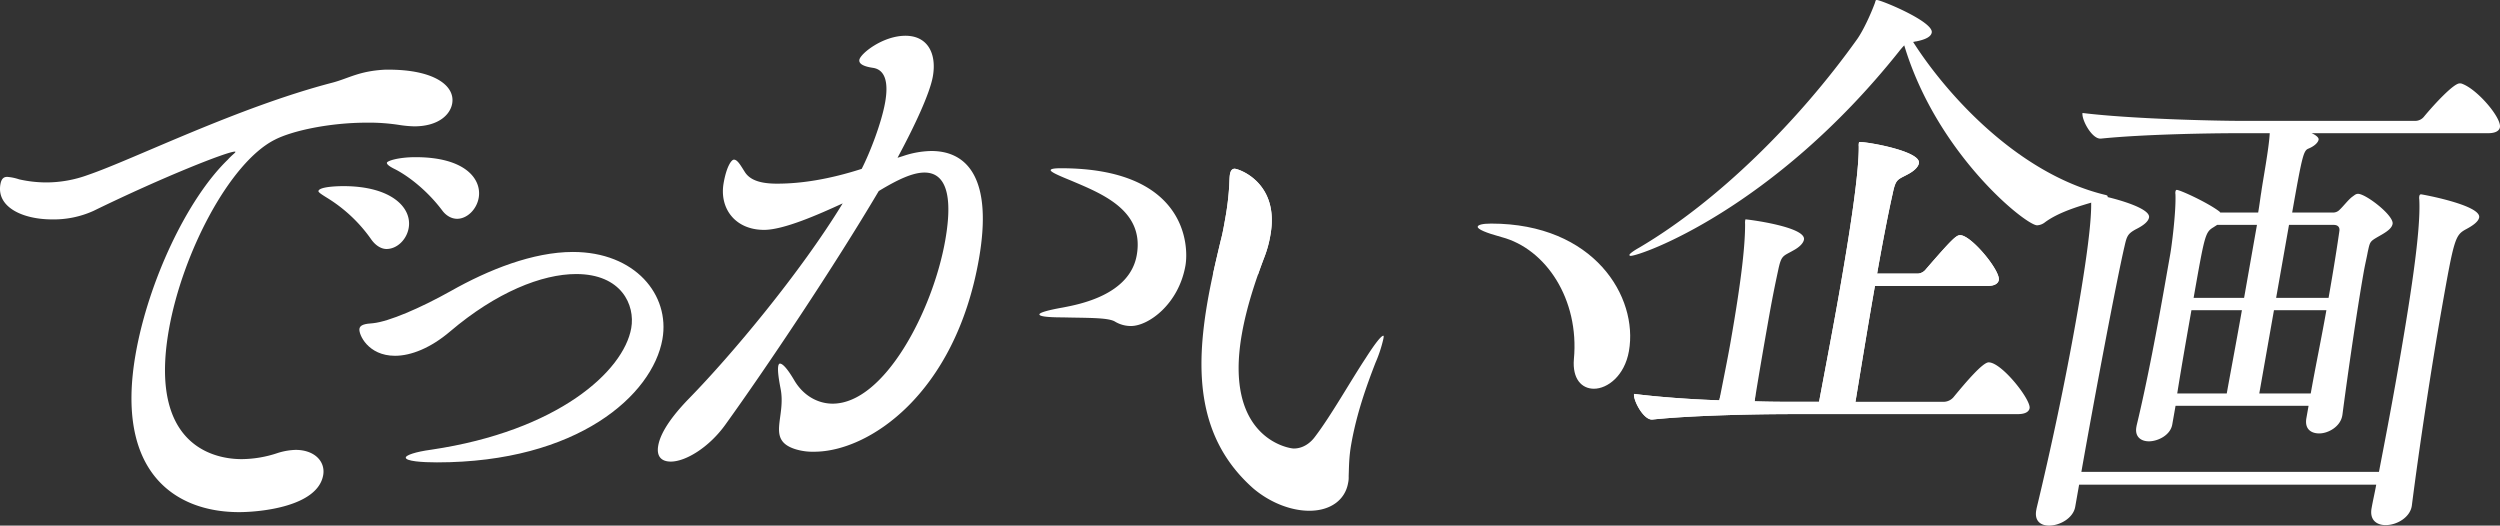
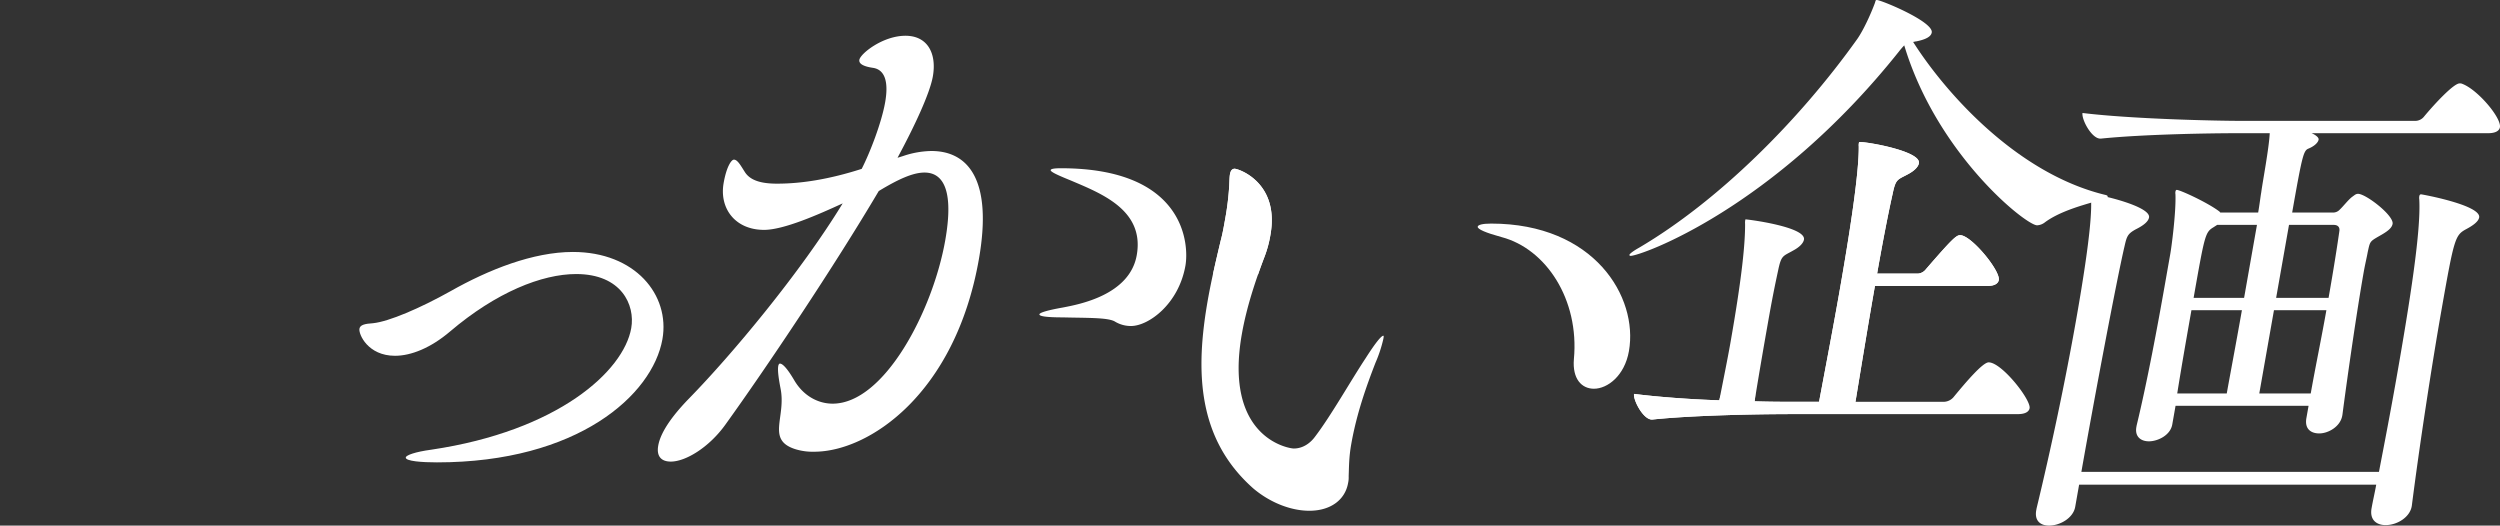
<svg xmlns="http://www.w3.org/2000/svg" width="1404.227" height="295.238" viewBox="0 0 1404.227 295.238">
  <rect x="0" y="0" width="1404.227" height="295.238" fill="#333333" stroke="none" />
  <g id="グループ_22" data-name="グループ 22" transform="translate(-75.581 -720.651)">
-     <path id="パス_21" data-name="パス 21" d="M293.811,731.955c25.613,0,37.53,9,35.758,19.037-1.16,6.576-8.144,12.807-21.3,12.807a63.887,63.887,0,0,1-7.84-.692,110.341,110.341,0,0,0-18.794-1.381c-20.771,0-41.984,4.5-51.9,9.688-25.1,12.81-51.672,63.344-59.3,106.612-12.45,70.612,32.182,72.689,40.835,72.689a64.689,64.689,0,0,0,20.342-3.461,36.855,36.855,0,0,1,10-1.73c10.726,0,16.839,6.58,15.5,14.194-3.112,17.649-35.159,20.767-47.273,20.767-36,0-69.764-22.5-58.045-88.957,7.14-40.5,28.818-86.88,51.762-109.031,2.156-2.426,4.133-3.811,4.192-4.157s.062-.346-.284-.346c-4.153,0-39.479,13.845-79.241,33.228a54.138,54.138,0,0,1-23.353,4.846c-16.614,0-31.317-6.923-29.06-19.726.609-3.465,2.118-4.161,3.849-4.161a27.56,27.56,0,0,1,6.677,1.388A69.806,69.806,0,0,0,101.61,795.3a68.2,68.2,0,0,0,23.232-4.153c25.409-8.65,84.249-38.073,137.573-51.922,9.082-2.423,15.008-6.576,29.666-7.268Zm-9.577,95.533a83.865,83.865,0,0,0-24.928-23.533c-2.807-1.731-4.984-3.119-4.863-3.811.488-2.769,13.295-2.769,13.987-2.769,27,0,38.71,12.114,36.7,23.536-1.159,6.576-6.576,11.772-12.464,11.772C289.9,832.683,286.74,830.953,284.234,827.488Zm39.621-16.614c-7.577-10.037-17.535-18.344-26.087-22.847-2.873-1.381-5.046-2.769-4.863-3.8s6.431-3.115,16.122-3.115c28.039,0,37.263,12.46,35.432,22.847-1.16,6.573-6.573,11.765-12.114,11.765C329.576,815.72,326.361,814.335,323.855,810.874Z" transform="translate(0 27.822)" fill="#fff" />
    <path id="パス_22" data-name="パス 22" d="M336,796.383a51.715,51.715,0,0,0-15.721,2.769l-3.3,1.038.533-1.038c8.753-16.268,17.586-34.958,19.293-44.65,2.26-12.81-2.894-22.847-15.354-22.847-12.807,0-25.3,10.037-25.918,13.5-.429,2.419,2.79,3.8,7.514,4.5,7.431,1.039,8.8,9,6.967,19.386-2.014,11.422-8.407,28.039-13.17,37.381-18.344,5.884-34,8.307-47.5,8.307-7.961,0-14.637-1.385-17.936-6.234-2.447-3.8-4.261-7.261-6.334-7.261-1.388,0-4.136,3.8-5.78,13.152-2.5,14.188,6.438,26.3,22.706,26.3,11.076,0,30.6-8.653,44.162-14.883-23.858,39.115-62.437,85.153-86.094,109.381-13.52,13.845-16.714,22.151-17.507,26.651-1.1,6.23,1.873,9,7.064,9,8.31,0,21.484-7.964,30.663-20.771,22.924-31.843,60.969-88.61,86.132-131.187,10.847-6.576,19.137-10.387,25.713-10.387,7.615,0,17.431,5.2,11.633,38.08-6.957,39.461-34.176,91.726-63.25,91.726-8.307,0-16.513-4.5-21.567-13.153-3.461-5.887-6.313-9.345-8.044-9.345-.346,0-.751.346-.935,1.381-.367,2.077,0,5.887,1.263,12.46,3.361,16.271-8.245,29.081,8.494,34.27a32.763,32.763,0,0,0,10.491,1.384c30.459,0,79.054-32.189,92.425-107.993C370.58,812.3,356.423,796.383,336,796.383Z" transform="translate(262.746 9.083)" fill="#fff" />
    <path id="パス_23" data-name="パス 23" d="M372.689,841.836c-1.035,0-4.07,3.461-9.813,12.46-8.487,12.81-19.583,32.539-28.579,44.307-2.284,3.119-6.355,6.576-11.893,6.576-2.769,0-39.461-5.884-29.147-64.382,2.686-15.226,7.732-30.112,12.294-42.227a63.729,63.729,0,0,0,3.766-13.5c5.188-29.42-18.047-37.035-20.127-37.035q-2.072,0-2.624,3.115c-.246,1.384-.266,3.461-.4,6.23a155.768,155.768,0,0,1-2.319,19.036c-.734,4.157-1.405,7.964-2.423,11.772-2.644,11.076-5.351,22.5-7.3,33.574-7.019,39.8-6.119,77.881,25.63,105.916,9.041,7.618,20.65,12.464,31.376,12.464,12.118,0,20.141-6.234,21.788-15.575a14.173,14.173,0,0,0,.322-3.807c.225-5.192.1-10.387,1.443-18,3.053-17.31,8.508-32.535,13.6-45.688a75.554,75.554,0,0,0,4.455-13.5C372.914,842.529,373.035,841.836,372.689,841.836Z" transform="translate(479.873 67.395)" fill="#fff" />
    <path id="パス_24" data-name="パス 24" d="M539.967,867.472c-3.274,0-12.536,10.8-19.829,19.663a7.412,7.412,0,0,1-5.078,2.489h-49.9c3.735-22.7,7.417-45.138,10.934-65.071h63.261c4.361,0,6.019-1.661,6.31-3.323.931-5.264-15.461-25.2-21.733-25.2-2.181,0-4.8,2.492-19.186,19.106a6.262,6.262,0,0,1-4.531,2.5h-22.9c3.174-18,6.178-33.508,8.729-44.857,1.786-8.587,2.731-7.757,8.771-11.079,3.613-1.938,5.642-4.157,5.981-6.092,1.173-6.646-28.167-11.91-33.349-11.91-.27,0-.27,0-.318.277a7.894,7.894,0,0,0-.121,2.219c.138,14.676-4.659,46.522-11.249,83.9-2.98,16.891-6.819,37.108-11.045,59.533H429.167c-4.635,0-12,0-20.674-.277,3.2-19.66,5.3-31.566,6.957-40.977,2.049-11.633,3.368-19.109,6.3-32.677,1.789-8.584,2.731-7.753,8.5-11.079,3.61-1.939,5.638-4.154,5.981-6.092,1.267-7.2-31.535-11.349-32.629-11.349-.274,0-.274,0-.322.277a7.844,7.844,0,0,0-.118,2.212c.055,10.522-1.53,28.8-8.317,67.289-1.516,8.587-3.5,18.275-6.161,31.843-16.808-.55-34.834-1.935-47.9-3.6-.585,3.323,5.1,14.4,10.006,14.4h.27c23.616-2.492,61.07-3.046,75.8-3.046H556.38c4.635,0,6.292-1.664,6.587-3.322C563.8,888.516,547.329,867.472,539.967,867.472Z" transform="translate(652.621 56.709)" fill="#fff" />
    <path id="パス_25" data-name="パス 25" d="M606.919,830.032c-49.658-12.184-89.639-57.6-107.568-85.841.547,0,1.142-.277,1.686-.277,5.652-1.108,8.4-2.769,8.788-4.984,1.076-6.092-28.41-18.279-30.864-18.279-.817,0-.64.557-1.16,1.938-2.066,5.542-6.13,14.676-9.788,19.94-32.965,46.242-78.23,91.106-122.357,117.131-3.939,2.219-5.548,3.6-5.645,4.157-.048.277.176.55.72.55,5.455,0,79.85-26.028,150.556-114.635a44.118,44.118,0,0,1,3.087-3.6c18.389,61.2,68.349,101.074,74.617,101.074a7.7,7.7,0,0,0,4.385-1.665c12.246-9.137,34.92-12.46,35.259-14.4C608.736,830.586,608.237,830.309,606.919,830.032Z" transform="translate(650.802 0)" fill="#fff" />
    <path id="パス_26" data-name="パス 26" d="M622.331,752.188c-.544,0-.869.277-1.014,1.1a4.942,4.942,0,0,0-.017,1.658c1.014,17.448-4.956,55.937-13.059,101.9-3.029,17.171-6.379,34.616-9.577,51.229H431.511c7.566-42.922,19.909-108.27,24.267-126.826,1.253-5.538,1.769-6.923,6.3-9.415,4.482-2.215,7.051-4.43,7.442-6.646,1.121-6.369-28.244-13.011-31.514-13.011-.547,0-.869.277-1.014,1.1a4.818,4.818,0,0,0-.021,1.658c.163,5.264.467,17.448-8.324,67.293-6.2,35.169-14.2,72.828-22.29,106.332l-.2,1.111c-1.069,6.088,2.582,8.584,7.21,8.584,6.005,0,13.551-4.153,14.679-10.526l2.194-12.457H597.12c-.779,4.427-1.838,8.857-2.568,13.011l-.052.277c-1.167,6.646,2.98,9.415,7.888,9.415,6.542,0,13.6-4.431,14.669-10.522l.052-.277c4.268-33.508,11.093-78.366,16.853-111.039,6.884-39.046,7.5-40.984,13.537-44.307,4.209-2.215,7.05-4.43,7.442-6.646C656.161,758.276,622.878,752.188,622.331,752.188Z" transform="translate(813.158 77.619)" fill="#fff" />
    <path id="パス_28" data-name="パス 28" d="M626.959,734.467a3.1,3.1,0,0,0-1.589-.281c-3.274,0-13.682,11.08-19.905,18.556a6.341,6.341,0,0,1-4.8,2.492H503.317c-15.814,0-62.793-1.111-89.749-4.434-.63,3.6,5.095,14.4,10.006,14.4h.27c24.433-2.489,61.89-3.042,77.161-3.042H518.73c-.426,8.58-3.918,26.856-4.77,33.227-.491,2.769-.9,6.645-1.731,11.349H490.964l-.45-.55C484.031,801.2,468.4,794,466.486,794c-.273,0-.6.277-.692.831a4.676,4.676,0,0,0-.021,1.665c.381,10.238-2.222,29.628-2.859,33.224l-3.267,18.556c-3.811,21.6-9.65,53.168-15.683,78.085l-.145.831c-.976,5.542,2.676,8.033,7.04,8.033,4.908,0,12.035-3.323,13.111-9.414l1.855-10.522h74.714l-1.222,6.922c-1.073,6.092,2.575,8.58,7.21,8.58,5.182,0,11.865-3.873,12.941-9.968l.1-.554c3.06-23.54,8.317-59.533,11.931-80.026.782-4.431,1.734-8.3,2.222-11.073,1.4-6.372,1.073-6.092,6.843-9.418,3.935-2.212,6.732-4.154,7.172-6.646.831-4.7-15.018-16.894-19.383-16.894-1.367,0-2.056.834-3.292,1.665-2.2,1.662-4.7,4.984-7,7.2a5.1,5.1,0,0,1-3.835,1.658h-22.9c5.8-32.947,6.421-34.889,9.345-36,3.243-1.381,5.223-3.32,5.514-4.981.242-1.385-2.461-3.046-4-3.6h99.254c4.635,0,6.3-1.665,6.587-3.323C648.948,753.569,635.639,737.789,626.959,734.467ZM494.585,908.361H466.77c2.367-14.952,5.3-31.566,7.981-46.8h28.354C499.641,881.225,496.149,899.5,494.585,908.361Zm9.743-53.718H475.97c6.2-35.169,6.5-36.827,11.076-39.6l2.149-1.384h22.359Zm37.43,53.718h-28.9l8.252-46.8h29.445C547.818,877.072,544.346,893.686,541.757,908.361Zm12.883-94.7c2.454,0,3.572,1.384,3.181,3.6-1.09,7.753-3.26,21.6-6.047,37.381H522.326l7.227-40.984Z" transform="translate(831.741 33.312)" fill="#fff" />
    <path id="パス_29" data-name="パス 29" d="M177.463,879.727c-8.061,0-17.877-.623-17.493-2.8.218-1.236,5.2-3.1,14.412-4.34,71.028-10.55,107.952-44.051,112.219-68.245,2.3-13.025-5.5-30.4-30.933-30.4-19.23,0-44.916,10.238-70.823,32.262-10.944,9.307-21.951,13.651-30.943,13.651-15.2,0-20.511-12.1-19.964-15.2.384-2.174,2.977-2.793,7.684-3.1,8.847-.931,26.291-8.373,43.494-17.991,21.366-12.1,46.377-22.024,68.709-22.024,35.052,0,54.67,24.194,50.295,49.007C298.591,841.878,256.562,879.727,177.463,879.727Z" transform="translate(143.537 100.636)" fill="#fff" />
    <path id="パス_30" data-name="パス 30" d="M256.306,753.155c-3.8,0-5.6.35-5.718,1.042-.183,1.038,4.641,3.115,11.425,5.884,17.06,7.272,41.375,16.614,36.921,41.884-3.966,22.5-32.577,27.69-41.534,29.42-7.86,1.384-12.952,2.772-13.135,3.807s3.5,1.731,13.194,1.731c13.44.35,25.616,0,29.344,2.426a17.241,17.241,0,0,0,8.916,2.419c9.691,0,26.714-12.114,30.559-33.92C328.233,796.773,326.922,753.155,256.306,753.155Z" transform="translate(415.151 61.999)" fill="#fff" />
    <path id="パス_31" data-name="パス 31" d="M322.965,756.935c-4.846,0-7.393.692-7.573,1.731-.246,1.385,4.579,3.461,13.5,5.884,24.8,6.573,43.681,34.955,40.527,68.536-.914,11.076,4.344,16.61,11.266,16.61,7.615,0,17.206-7.265,19.646-21.11C405.7,798.124,380.77,756.935,322.965,756.935Z" transform="translate(590.203 89.303)" fill="#fff" />
    <g id="グループ_22-2" data-name="グループ 22" transform="translate(756.942 815.429)">
      <path id="パス_32" data-name="パス 32" d="M300.919,798.571a63.734,63.734,0,0,0,3.766-13.5c5.188-29.42-18.047-37.035-20.127-37.035q-2.072,0-2.624,3.115c-.246,1.384-.266,3.461-.4,6.23a155.768,155.768,0,0,1-2.319,19.036c-.734,4.157-1.405,7.964-2.423,11.772-1.481,6.216-2.973,12.537-4.351,18.85l25.263.4C298.773,804.358,299.86,801.382,300.919,798.571Z" transform="translate(-272.437 -748.034)" fill="#fff" />
    </g>
    <path id="パス_33" data-name="パス 33" d="M465.16,889.624c3.735-22.7,7.417-45.138,10.934-65.071h63.261c4.361,0,6.019-1.661,6.31-3.323.931-5.264-15.461-25.2-21.733-25.2-2.181,0-4.8,2.492-19.186,19.106a6.262,6.262,0,0,1-4.531,2.5h-22.9c3.174-18,6.178-33.508,8.729-44.857,1.786-8.587,2.731-7.757,8.771-11.079,3.613-1.938,5.642-4.157,5.981-6.092,1.173-6.646-28.167-11.91-33.349-11.91-.27,0-.27,0-.318.277a7.894,7.894,0,0,0-.121,2.219c.138,14.676-4.659,46.522-11.249,83.9-2.98,16.891-6.819,37.108-11.045,59.533H429.167c-4.635,0-12,0-20.674-.277,3.2-19.66-17.14-14.122-19.8-.553-16.808-.55-34.834-1.935-47.9-3.6-.585,3.323,5.1,14.4,10.006,14.4h.27c23.616-2.492,61.07-3.046,75.8-3.046Z" transform="translate(652.621 56.709)" fill="#fff" />
  </g>
</svg>